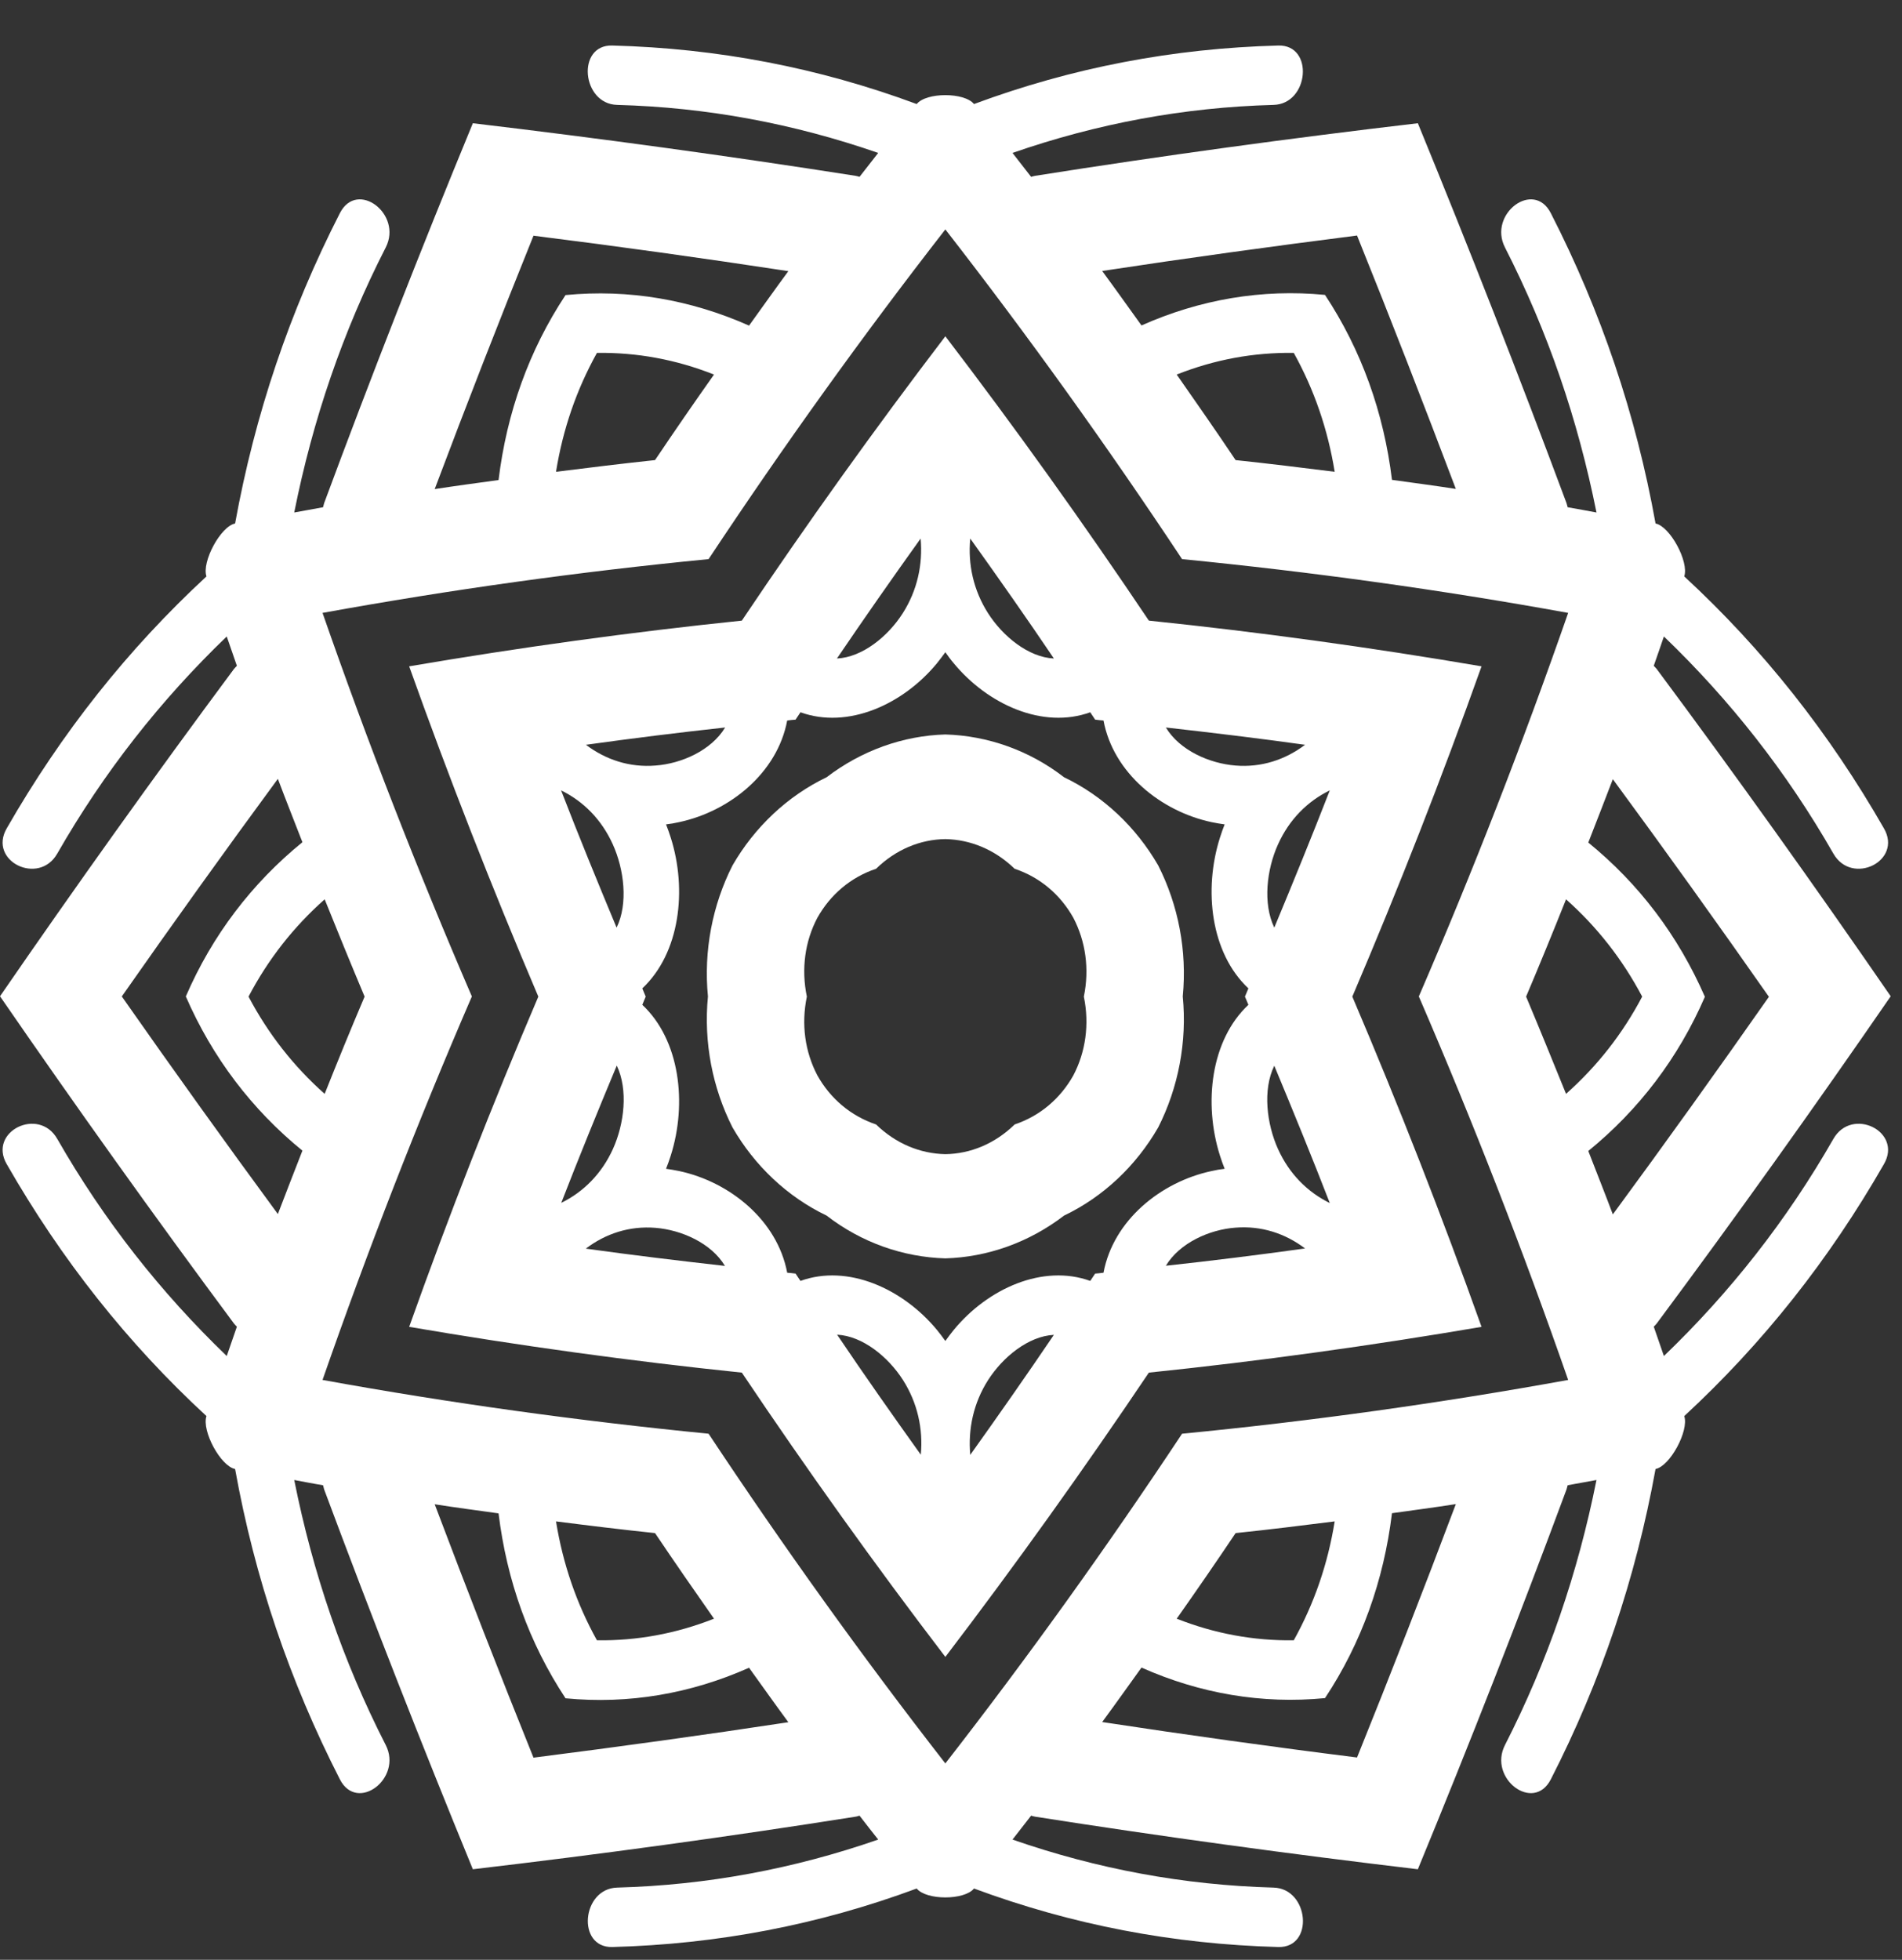
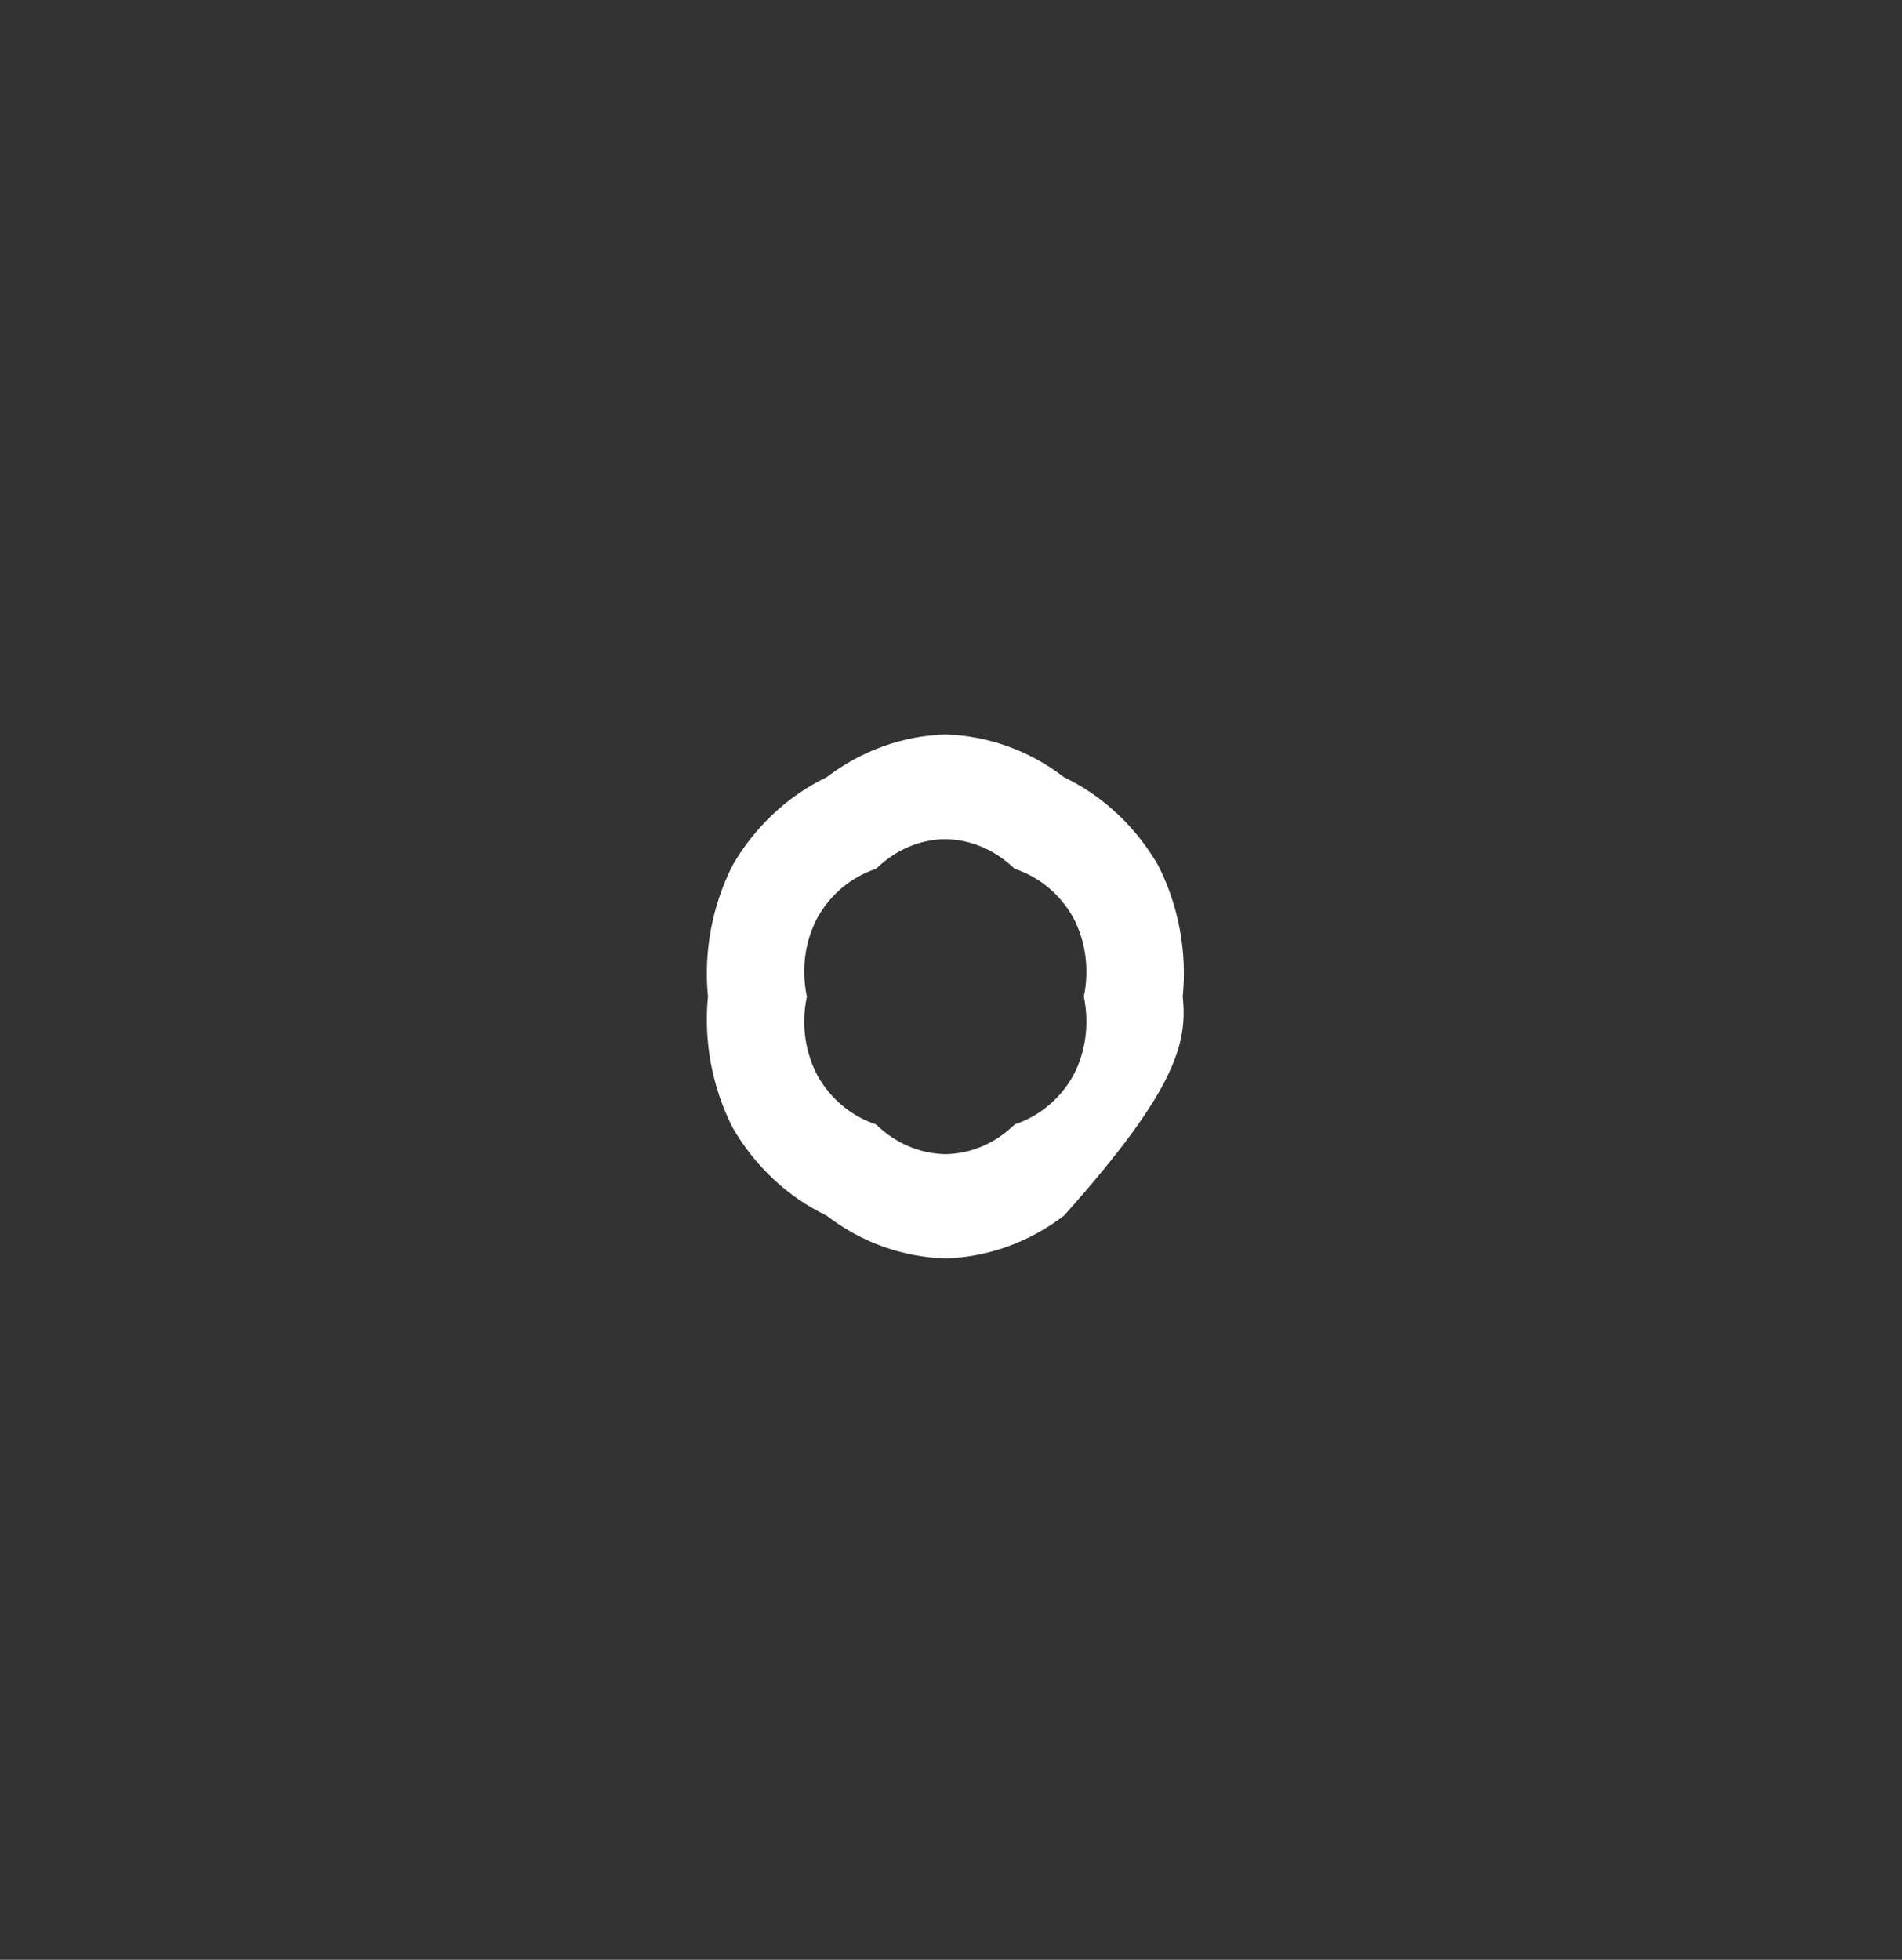
<svg xmlns="http://www.w3.org/2000/svg" width="33" height="34" viewBox="0 0 33 34" fill="none">
  <rect x="0" y="0" width="33" height="34" fill="#333333" stroke="none" />
  <g clip-path="url(#clip0_28_1871)">
-     <path d="M16.402 5.834C15.177 7.44 14.001 9.082 12.871 10.767C10.939 10.967 9.016 11.233 7.099 11.56C7.789 13.493 8.536 15.402 9.34 17.29C8.536 19.174 7.789 21.083 7.099 23.019C9.013 23.346 10.939 23.613 12.871 23.813C14.001 25.497 15.177 27.142 16.402 28.745C17.626 27.139 18.802 25.494 19.933 23.813C21.864 23.613 23.787 23.346 25.705 23.019C25.015 21.086 24.267 19.177 23.463 17.29C24.267 15.405 25.015 13.496 25.705 11.56C23.79 11.233 21.864 10.967 19.933 10.767C18.802 9.082 17.626 7.437 16.402 5.834ZM15.663 10.639C15.408 11.039 14.964 11.403 14.521 11.424C14.996 10.724 15.481 10.03 15.973 9.343C16.013 9.791 15.916 10.242 15.663 10.639ZM10.632 14.648C10.828 15.081 10.902 15.675 10.698 16.093C10.368 15.302 10.044 14.511 9.735 13.712C10.118 13.899 10.436 14.214 10.632 14.648ZM11.371 21.301C11.823 21.337 12.34 21.565 12.578 21.962C11.771 21.871 10.968 21.774 10.164 21.662C10.507 21.401 10.922 21.265 11.371 21.301ZM17.143 23.943C17.399 23.543 17.842 23.18 18.285 23.158C17.811 23.858 17.325 24.552 16.834 25.24C16.794 24.791 16.89 24.34 17.143 23.943ZM22.174 19.935C21.978 19.501 21.904 18.908 22.109 18.489C22.438 19.28 22.762 20.071 23.072 20.871C22.688 20.683 22.37 20.368 22.174 19.935ZM21.435 13.281C20.984 13.245 20.467 13.018 20.228 12.621C21.035 12.712 21.839 12.809 22.643 12.921C22.299 13.181 21.884 13.318 21.435 13.281ZM16.834 9.343C17.325 10.03 17.811 10.721 18.285 11.424C17.842 11.403 17.399 11.039 17.143 10.639C16.89 10.242 16.791 9.791 16.834 9.343ZM10.166 12.921C10.97 12.809 11.774 12.709 12.581 12.621C12.342 13.018 11.825 13.248 11.374 13.281C10.925 13.318 10.51 13.181 10.166 12.921ZM9.738 20.868C10.047 20.071 10.371 19.277 10.701 18.486C10.902 18.908 10.831 19.498 10.635 19.932C10.439 20.365 10.121 20.68 9.738 20.868ZM15.976 25.237C15.484 24.549 14.998 23.858 14.524 23.155C14.967 23.177 15.41 23.54 15.666 23.94C15.919 24.337 16.018 24.788 15.976 25.237ZM22.643 21.659C21.839 21.771 21.035 21.871 20.228 21.959C20.467 21.562 20.984 21.331 21.435 21.298C21.884 21.262 22.299 21.398 22.643 21.659ZM23.072 13.712C22.762 14.508 22.438 15.302 22.109 16.093C21.907 15.672 21.978 15.081 22.174 14.648C22.37 14.214 22.688 13.899 23.072 13.712ZM13.803 12.485C13.831 12.442 13.859 12.4 13.888 12.357C14.711 12.654 15.666 12.224 16.257 11.506C16.308 11.442 16.356 11.379 16.402 11.315C16.447 11.379 16.495 11.445 16.547 11.506C17.14 12.224 18.095 12.654 18.916 12.357C18.944 12.4 18.973 12.442 19.001 12.485C19.049 12.491 19.098 12.497 19.146 12.5C19.316 13.409 20.14 14.075 21.021 14.263C21.097 14.278 21.174 14.293 21.248 14.302C21.217 14.378 21.191 14.454 21.166 14.533C20.879 15.438 21.006 16.535 21.66 17.147C21.64 17.196 21.62 17.241 21.6 17.29C21.62 17.338 21.64 17.384 21.66 17.432C21.006 18.044 20.879 19.141 21.166 20.047C21.191 20.125 21.217 20.201 21.248 20.277C21.171 20.286 21.097 20.298 21.021 20.316C20.14 20.504 19.316 21.171 19.146 22.08C19.098 22.086 19.049 22.092 19.001 22.095C18.973 22.137 18.944 22.18 18.916 22.222C18.092 21.925 17.137 22.355 16.547 23.073C16.495 23.137 16.447 23.201 16.402 23.264C16.356 23.201 16.308 23.134 16.257 23.073C15.663 22.355 14.709 21.925 13.888 22.222C13.859 22.18 13.831 22.137 13.803 22.095C13.754 22.089 13.706 22.083 13.658 22.08C13.487 21.171 12.663 20.504 11.783 20.316C11.706 20.301 11.629 20.286 11.556 20.277C11.587 20.201 11.612 20.125 11.638 20.047C11.925 19.141 11.797 18.044 11.144 17.432C11.164 17.384 11.184 17.338 11.203 17.29C11.184 17.241 11.164 17.196 11.144 17.147C11.797 16.535 11.925 15.438 11.638 14.533C11.612 14.454 11.587 14.378 11.556 14.302C11.632 14.293 11.706 14.281 11.783 14.263C12.663 14.075 13.487 13.409 13.658 12.5C13.706 12.494 13.754 12.488 13.803 12.485Z" fill="white" />
-     <path d="M15.905 1.805C14.195 1.171 12.445 0.838 10.624 0.79C9.999 0.771 10.09 1.805 10.709 1.82C12.263 1.862 13.771 2.144 15.237 2.653C15.129 2.792 15.021 2.929 14.913 3.068C14.891 3.062 14.868 3.053 14.842 3.05C12.635 2.704 10.419 2.401 8.204 2.138C7.306 4.316 6.445 6.513 5.624 8.728C5.616 8.752 5.613 8.776 5.605 8.8C5.437 8.831 5.272 8.861 5.105 8.891C5.426 7.282 5.948 5.749 6.693 4.292C6.988 3.713 6.195 3.113 5.897 3.698C5.025 5.404 4.423 7.188 4.079 9.082C3.829 9.131 3.497 9.746 3.582 10C2.216 11.264 1.068 12.712 0.116 14.372C-0.21 14.939 0.673 15.372 0.994 14.808C1.804 13.393 2.79 12.142 3.934 11.042C3.994 11.212 4.051 11.382 4.11 11.551C4.093 11.569 4.076 11.585 4.059 11.606C2.673 13.472 1.321 15.366 0 17.284C1.321 19.201 2.673 21.095 4.059 22.961C4.076 22.983 4.093 22.998 4.11 23.016C4.051 23.186 3.994 23.355 3.934 23.525C2.79 22.425 1.804 21.174 0.994 19.759C0.673 19.195 -0.21 19.629 0.116 20.195C1.065 21.852 2.213 23.304 3.582 24.567C3.497 24.825 3.829 25.437 4.079 25.485C4.42 27.379 5.025 29.163 5.897 30.869C6.195 31.454 6.988 30.854 6.693 30.275C5.948 28.818 5.426 27.285 5.105 25.676C5.272 25.706 5.437 25.74 5.605 25.767C5.613 25.791 5.616 25.815 5.624 25.84C6.448 28.051 7.309 30.248 8.204 32.429C10.422 32.169 12.635 31.866 14.842 31.517C14.868 31.514 14.888 31.505 14.913 31.499C15.021 31.639 15.129 31.778 15.237 31.914C13.771 32.423 12.263 32.705 10.709 32.747C10.09 32.763 10.002 33.793 10.624 33.778C12.445 33.729 14.197 33.396 15.905 32.763C16.07 32.969 16.734 32.969 16.899 32.763C18.606 33.396 20.359 33.729 22.18 33.778C22.805 33.793 22.714 32.763 22.095 32.747C20.541 32.705 19.032 32.423 17.567 31.914C17.674 31.775 17.782 31.639 17.89 31.499C17.913 31.505 17.936 31.514 17.961 31.517C20.169 31.863 22.384 32.166 24.6 32.429C25.498 30.251 26.358 28.054 27.179 25.84C27.188 25.815 27.191 25.791 27.199 25.767C27.367 25.737 27.532 25.706 27.699 25.676C27.378 27.285 26.855 28.818 26.111 30.275C25.816 30.854 26.608 31.454 26.907 30.869C27.779 29.163 28.381 27.379 28.724 25.485C28.974 25.437 29.307 24.822 29.222 24.567C30.588 23.304 31.736 21.855 32.687 20.195C33.014 19.629 32.13 19.195 31.809 19.759C31 21.174 30.014 22.425 28.869 23.525C28.81 23.355 28.753 23.186 28.693 23.016C28.71 22.998 28.727 22.983 28.744 22.961C30.131 21.095 31.483 19.201 32.804 17.284C31.483 15.366 30.131 13.472 28.744 11.606C28.727 11.585 28.71 11.569 28.693 11.551C28.753 11.382 28.81 11.212 28.869 11.042C30.014 12.142 31 13.393 31.809 14.808C32.13 15.372 33.014 14.939 32.687 14.372C31.738 12.715 30.591 11.264 29.222 10C29.307 9.743 28.974 9.131 28.724 9.082C28.384 7.188 27.779 5.404 26.907 3.698C26.608 3.113 25.816 3.713 26.111 4.292C26.855 5.749 27.378 7.282 27.699 8.891C27.532 8.861 27.367 8.828 27.199 8.8C27.191 8.776 27.188 8.752 27.179 8.728C26.355 6.516 25.495 4.319 24.6 2.138C22.381 2.398 20.169 2.701 17.961 3.05C17.936 3.053 17.916 3.062 17.89 3.068C17.782 2.929 17.674 2.789 17.567 2.653C19.032 2.144 20.541 1.862 22.095 1.82C22.714 1.805 22.802 0.775 22.18 0.79C20.359 0.838 18.606 1.171 16.899 1.805C16.734 1.599 16.07 1.599 15.905 1.805ZM9.255 4.089C10.732 4.274 12.206 4.48 13.678 4.704C13.448 5.016 13.223 5.334 12.996 5.649C11.982 5.198 10.905 5.013 9.812 5.119C9.178 6.077 8.792 7.161 8.65 8.328C8.28 8.379 7.911 8.428 7.542 8.485C8.096 7.013 8.667 5.549 9.255 4.092V4.089ZM23.546 4.089C24.134 5.546 24.702 7.01 25.259 8.482C24.89 8.425 24.52 8.376 24.151 8.325C24.009 7.161 23.623 6.077 22.989 5.116C21.896 5.01 20.819 5.195 19.805 5.646C19.578 5.331 19.353 5.013 19.123 4.701C20.595 4.477 22.069 4.274 23.546 4.086V4.089ZM30.693 17.29C29.804 18.559 28.901 19.82 27.983 21.068C27.844 20.698 27.699 20.335 27.557 19.968C28.432 19.256 29.119 18.356 29.58 17.293C29.116 16.229 28.432 15.329 27.557 14.617C27.699 14.251 27.844 13.884 27.983 13.518C28.901 14.766 29.804 16.026 30.693 17.296V17.29ZM23.546 30.49C22.069 30.305 20.595 30.099 19.123 29.875C19.353 29.563 19.578 29.245 19.805 28.93C20.819 29.381 21.896 29.566 22.989 29.46C23.623 28.503 24.009 27.418 24.151 26.252C24.52 26.2 24.89 26.152 25.259 26.094C24.705 27.567 24.134 29.03 23.546 30.487V30.49ZM9.255 30.49C8.667 29.033 8.099 27.57 7.542 26.097C7.911 26.155 8.28 26.203 8.65 26.255C8.792 27.418 9.178 28.503 9.812 29.463C10.905 29.569 11.982 29.384 12.996 28.933C13.223 29.248 13.448 29.566 13.678 29.878C12.206 30.102 10.732 30.305 9.255 30.493V30.49ZM2.111 17.29C3 16.02 3.903 14.76 4.821 13.512C4.96 13.881 5.105 14.245 5.247 14.611C4.372 15.323 3.684 16.223 3.224 17.287C3.687 18.35 4.372 19.25 5.247 19.962C5.105 20.328 4.96 20.695 4.821 21.062C3.903 19.813 3 18.553 2.111 17.284V17.29ZM10.357 6.122C11.053 6.113 11.729 6.237 12.388 6.498C12.041 6.989 11.701 7.482 11.365 7.982C10.792 8.043 10.221 8.113 9.647 8.185C9.766 7.446 10.002 6.761 10.357 6.122ZM22.447 6.122C22.802 6.761 23.038 7.449 23.157 8.185C22.586 8.113 22.012 8.043 21.438 7.982C21.103 7.482 20.759 6.989 20.416 6.498C21.075 6.237 21.751 6.113 22.447 6.122ZM28.492 17.29C28.151 17.938 27.71 18.498 27.171 18.977C26.943 18.414 26.713 17.85 26.478 17.29C26.716 16.729 26.946 16.166 27.171 15.602C27.71 16.081 28.151 16.644 28.492 17.29ZM22.447 28.457C21.751 28.466 21.075 28.342 20.416 28.082C20.762 27.591 21.103 27.097 21.438 26.597C22.012 26.537 22.583 26.467 23.157 26.394C23.038 27.133 22.802 27.818 22.447 28.457ZM10.357 28.457C10.002 27.818 9.766 27.13 9.647 26.394C10.218 26.467 10.792 26.537 11.365 26.597C11.701 27.097 12.044 27.591 12.388 28.082C11.729 28.342 11.053 28.466 10.357 28.457ZM4.312 17.29C4.653 16.641 5.093 16.081 5.633 15.602C5.86 16.166 6.09 16.729 6.326 17.29C6.087 17.85 5.857 18.414 5.633 18.977C5.093 18.498 4.653 17.935 4.312 17.29ZM12.294 9.7C13.595 7.737 14.964 5.828 16.402 3.98C17.839 5.828 19.208 7.737 20.509 9.7C22.753 9.921 24.989 10.23 27.208 10.633C26.424 12.884 25.56 15.105 24.617 17.287C25.56 19.471 26.424 21.689 27.208 23.94C24.989 24.343 22.753 24.655 20.509 24.873C19.208 26.836 17.839 28.745 16.402 30.593C14.964 28.745 13.595 26.836 12.294 24.873C10.05 24.652 7.815 24.343 5.596 23.94C6.38 21.689 7.244 19.468 8.187 17.287C7.244 15.102 6.38 12.884 5.596 10.633C7.815 10.23 10.05 9.918 12.294 9.7Z" fill="white" />
-     <path d="M16.402 12.742C15.669 12.763 14.947 13.021 14.342 13.484C13.664 13.809 13.093 14.348 12.709 15.014C12.36 15.702 12.206 16.499 12.283 17.287C12.206 18.077 12.36 18.871 12.709 19.559C13.093 20.226 13.664 20.765 14.342 21.089C14.945 21.556 15.669 21.81 16.402 21.831C17.135 21.81 17.856 21.553 18.461 21.089C19.14 20.765 19.711 20.226 20.095 19.559C20.444 18.871 20.598 18.074 20.521 17.287C20.598 16.496 20.444 15.702 20.095 15.014C19.711 14.348 19.14 13.809 18.461 13.484C17.859 13.018 17.135 12.763 16.402 12.742ZM15.2 15.072C15.541 14.739 15.964 14.563 16.402 14.557C16.839 14.566 17.26 14.739 17.604 15.072C18.047 15.22 18.399 15.523 18.623 15.923C18.836 16.332 18.904 16.808 18.805 17.29C18.904 17.771 18.836 18.25 18.623 18.656C18.399 19.056 18.047 19.359 17.604 19.508C17.263 19.841 16.839 20.017 16.402 20.023C15.964 20.014 15.544 19.841 15.2 19.508C14.757 19.359 14.405 19.056 14.181 18.656C13.967 18.247 13.899 17.771 13.999 17.29C13.899 16.808 13.967 16.329 14.181 15.923C14.405 15.523 14.757 15.22 15.2 15.072Z" fill="white" />
+     <path d="M16.402 12.742C15.669 12.763 14.947 13.021 14.342 13.484C13.664 13.809 13.093 14.348 12.709 15.014C12.36 15.702 12.206 16.499 12.283 17.287C12.206 18.077 12.36 18.871 12.709 19.559C13.093 20.226 13.664 20.765 14.342 21.089C14.945 21.556 15.669 21.81 16.402 21.831C17.135 21.81 17.856 21.553 18.461 21.089C20.444 18.871 20.598 18.074 20.521 17.287C20.598 16.496 20.444 15.702 20.095 15.014C19.711 14.348 19.14 13.809 18.461 13.484C17.859 13.018 17.135 12.763 16.402 12.742ZM15.2 15.072C15.541 14.739 15.964 14.563 16.402 14.557C16.839 14.566 17.26 14.739 17.604 15.072C18.047 15.22 18.399 15.523 18.623 15.923C18.836 16.332 18.904 16.808 18.805 17.29C18.904 17.771 18.836 18.25 18.623 18.656C18.399 19.056 18.047 19.359 17.604 19.508C17.263 19.841 16.839 20.017 16.402 20.023C15.964 20.014 15.544 19.841 15.2 19.508C14.757 19.359 14.405 19.056 14.181 18.656C13.967 18.247 13.899 17.771 13.999 17.29C13.899 16.808 13.967 16.329 14.181 15.923C14.405 15.523 14.757 15.22 15.2 15.072Z" fill="white" />
  </g>
  <defs>
    <clipPath id="clip0_28_1871">
      <rect width="32.804" height="33" fill="white" transform="translate(0 0.79)" />
    </clipPath>
  </defs>
</svg>